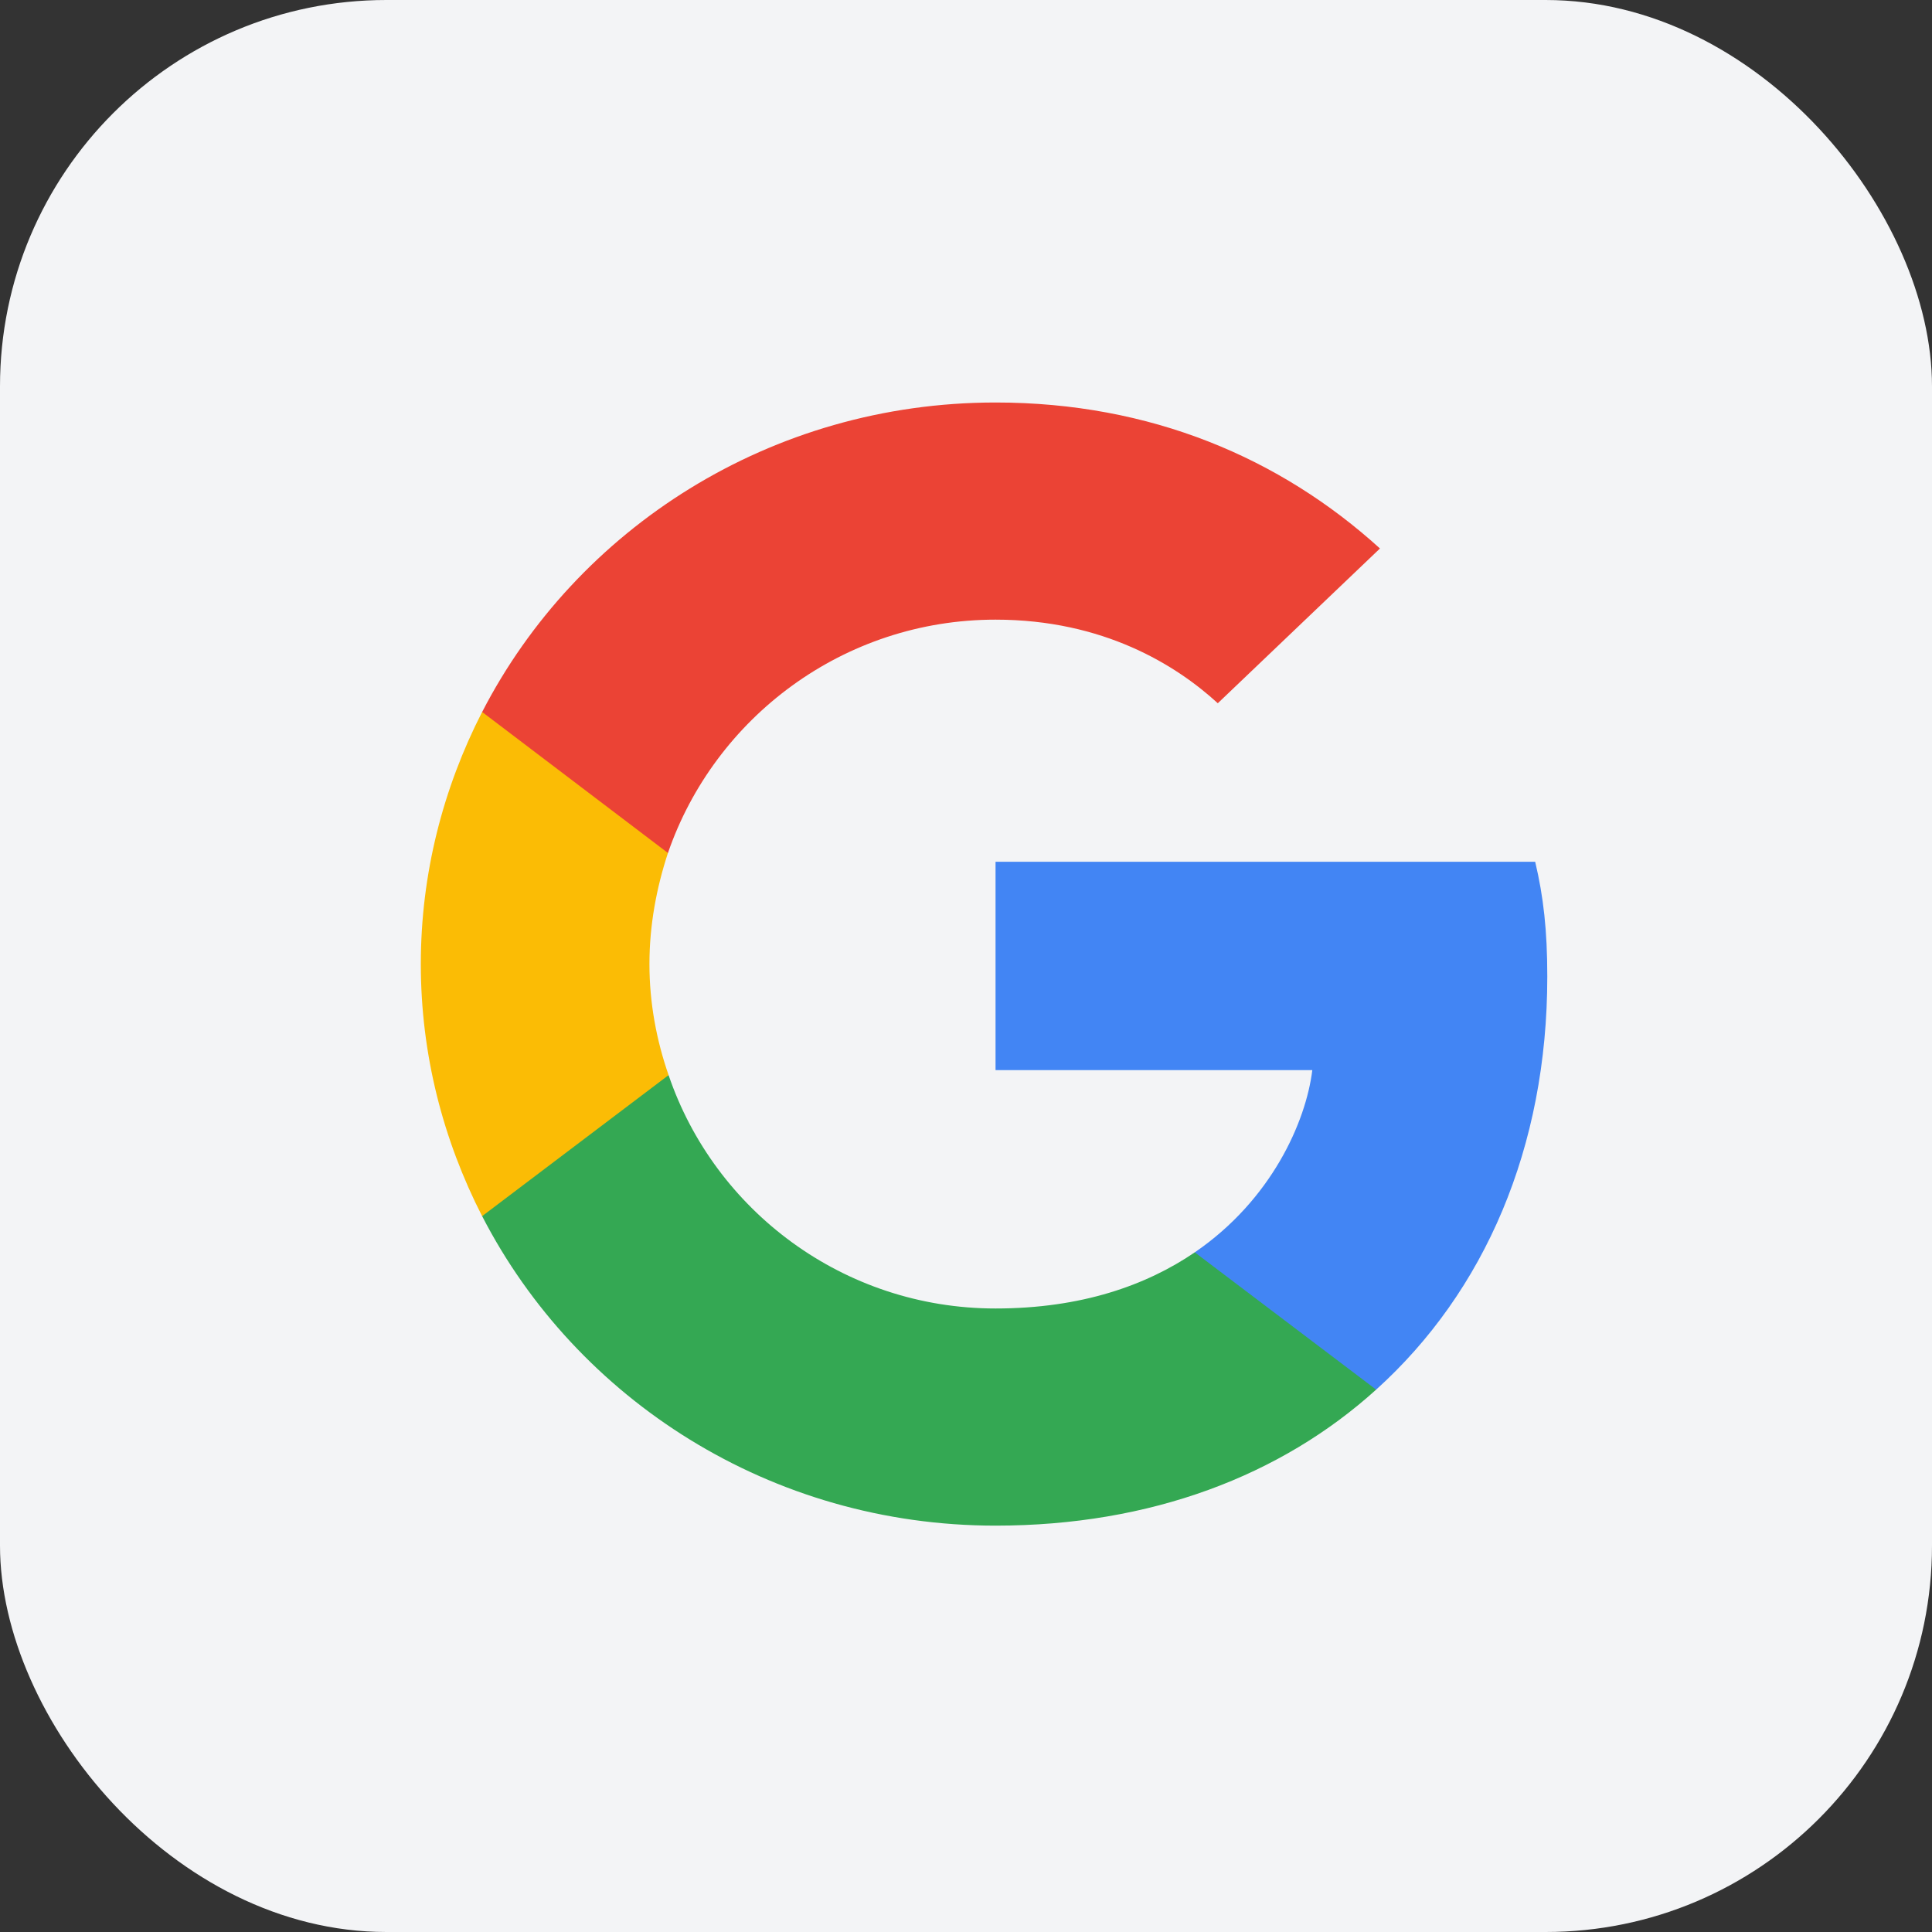
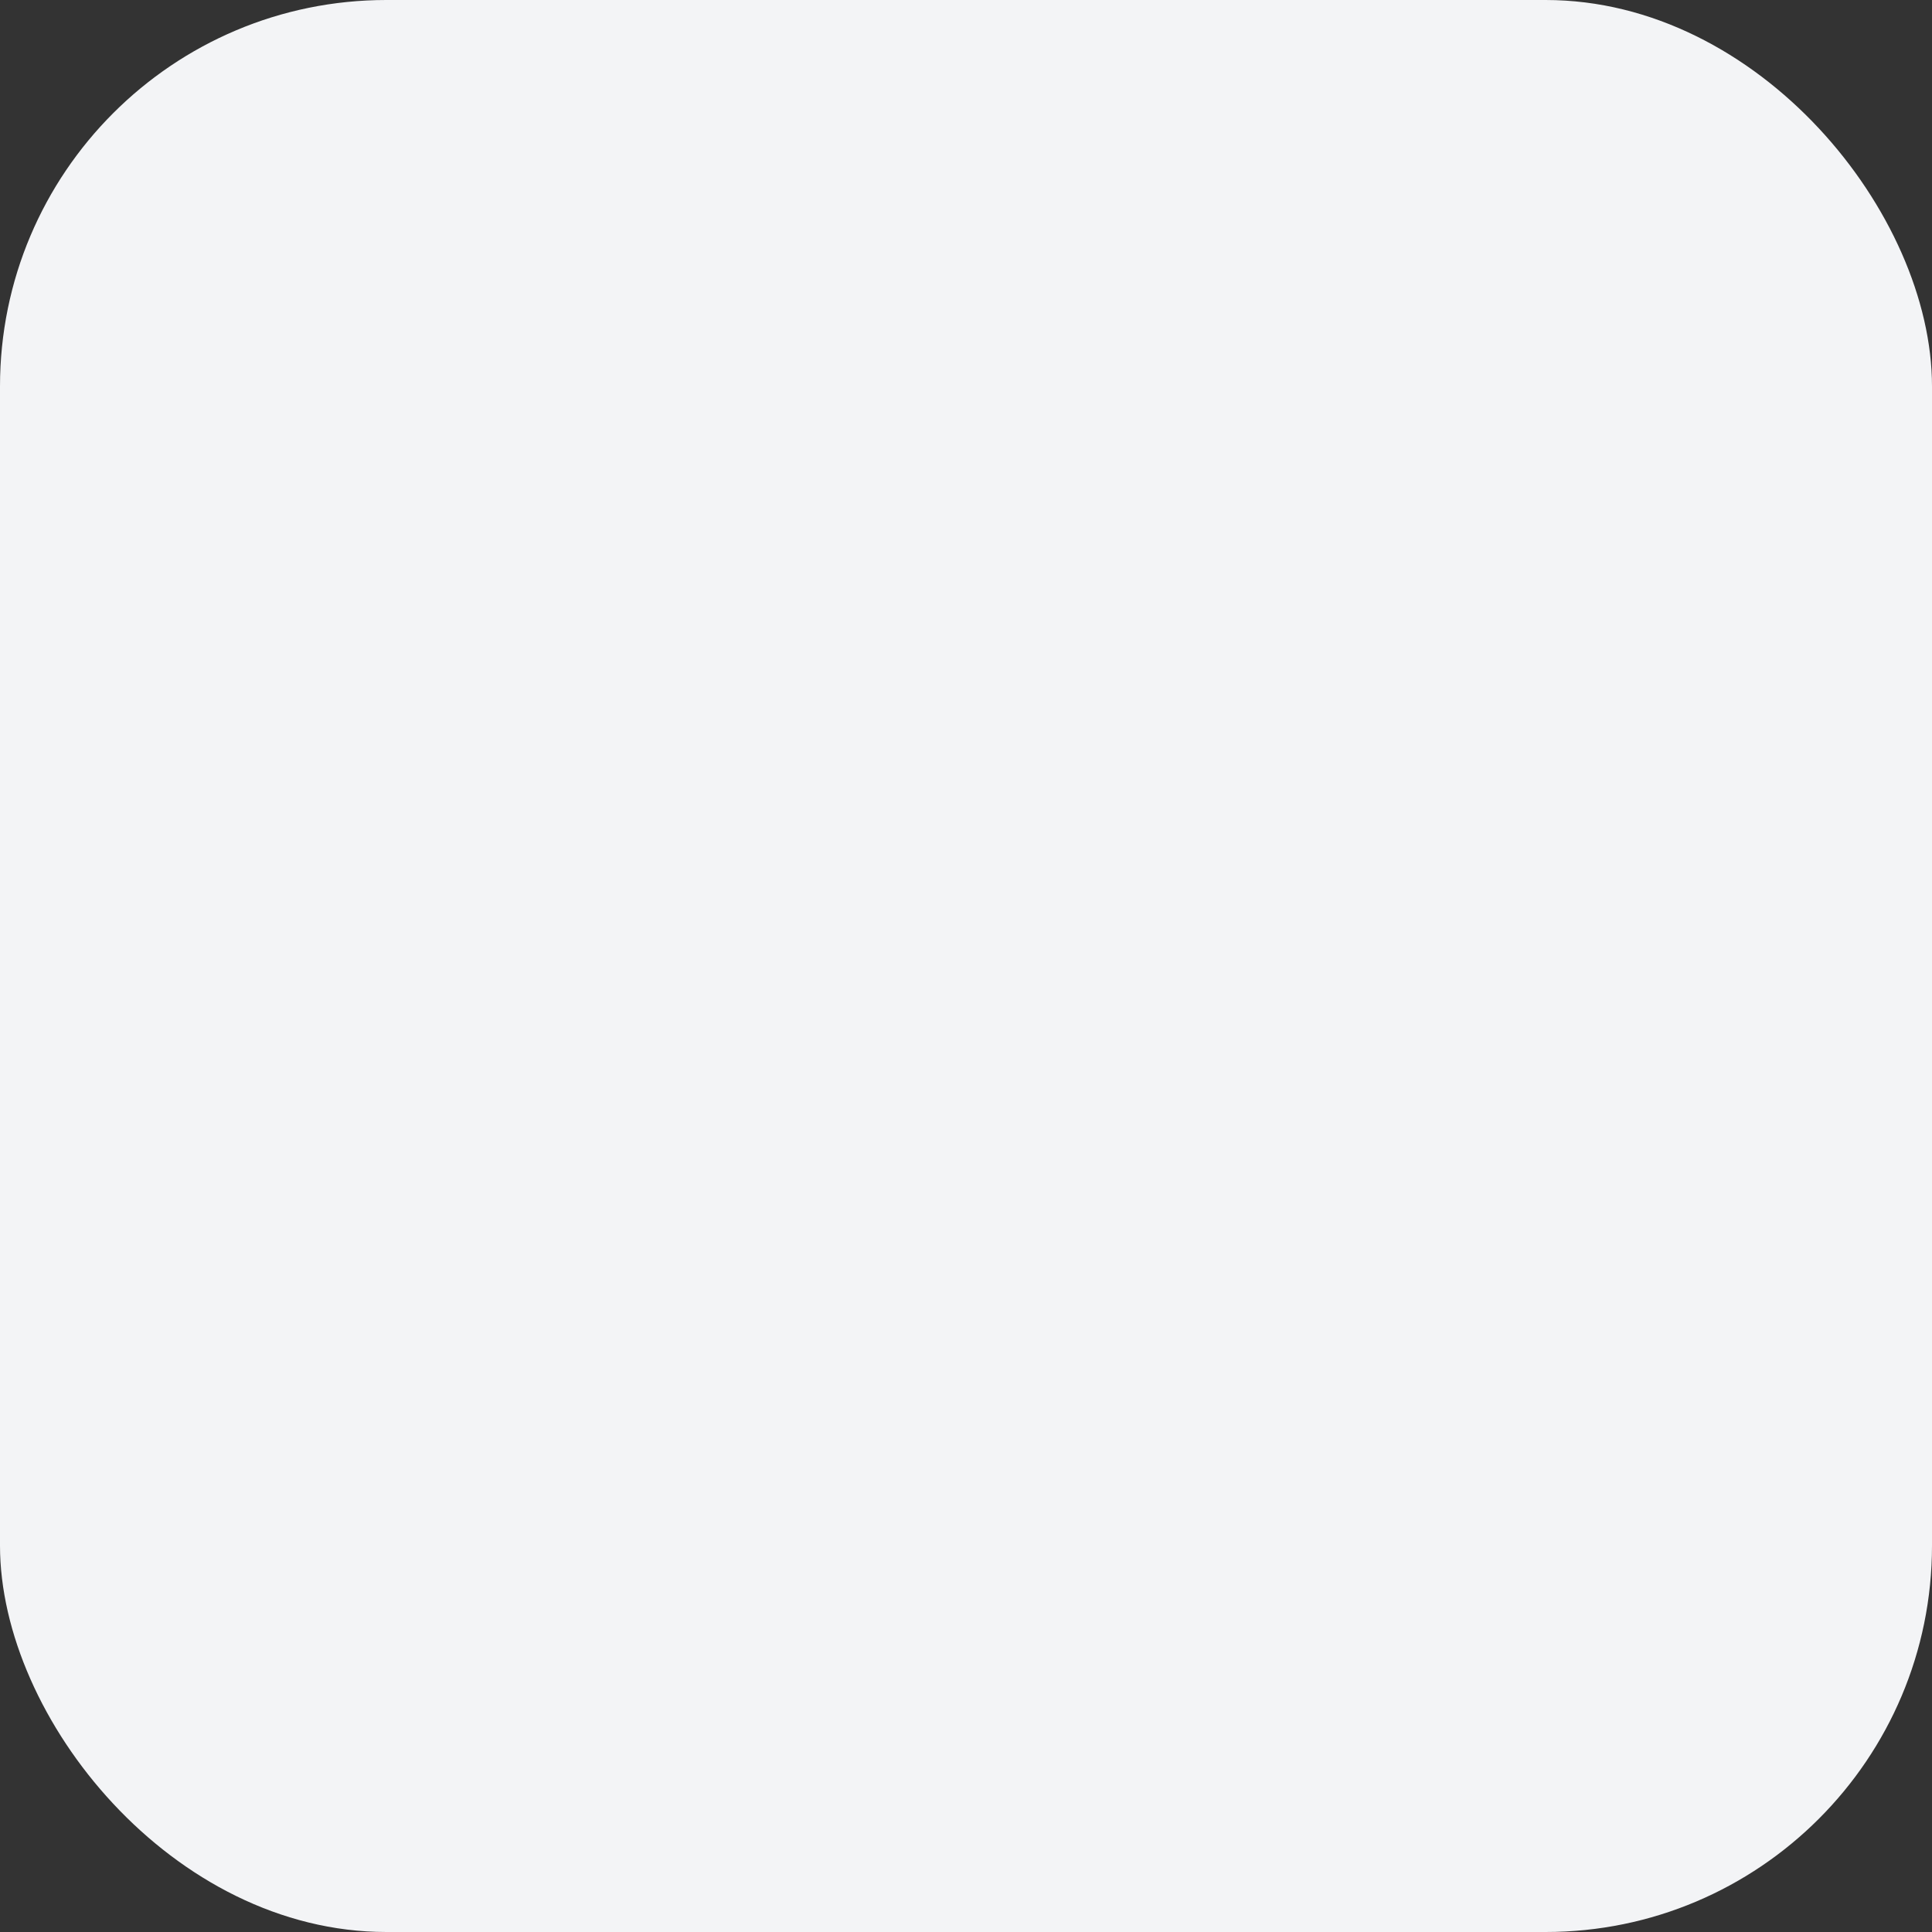
<svg xmlns="http://www.w3.org/2000/svg" width="48" height="48" viewBox="0 0 48 48" fill="none">
  <rect x="0" y="0" width="48" height="48" fill="#333333" stroke="none" />
  <rect width="48" height="48" rx="9.6" fill="#F3F4F6" />
  <g clip-path="url(#clip0_506_3387)">
    <path d="M38.442 24.262C38.442 23.115 38.347 22.278 38.141 21.41H24.734V26.587H32.604C32.445 27.874 31.588 29.812 29.684 31.114L29.658 31.287L33.897 34.496L34.19 34.525C36.887 32.091 38.442 28.51 38.442 24.262Z" fill="#4285F4" />
-     <path d="M24.734 37.904C28.59 37.904 31.826 36.664 34.19 34.525L29.684 31.114C28.479 31.936 26.86 32.509 24.734 32.509C20.958 32.509 17.754 30.075 16.611 26.711L16.444 26.725L12.036 30.058L11.979 30.215C14.327 34.772 19.15 37.904 24.734 37.904Z" fill="#34A853" />
-     <path d="M16.611 26.711C16.309 25.843 16.135 24.913 16.135 23.952C16.135 22.991 16.309 22.061 16.595 21.192L16.587 21.008L12.124 17.621L11.978 17.689C11.01 19.58 10.455 21.704 10.455 23.952C10.455 26.2 11.01 28.323 11.978 30.215L16.611 26.711Z" fill="#FBBC05" />
-     <path d="M24.734 15.395C27.416 15.395 29.224 16.526 30.256 17.472L34.285 13.627C31.81 11.38 28.59 10 24.734 10C19.15 10 14.327 13.131 11.979 17.689L16.595 21.192C17.754 17.829 20.958 15.395 24.734 15.395Z" fill="#EB4335" />
+     <path d="M24.734 15.395C27.416 15.395 29.224 16.526 30.256 17.472L34.285 13.627C19.15 10 14.327 13.131 11.979 17.689L16.595 21.192C17.754 17.829 20.958 15.395 24.734 15.395Z" fill="#EB4335" />
  </g>
  <defs>
    <clipPath id="clip0_506_3387">
-       <rect width="28" height="28" fill="white" transform="translate(10.455 10)" />
-     </clipPath>
+       </clipPath>
  </defs>
</svg>